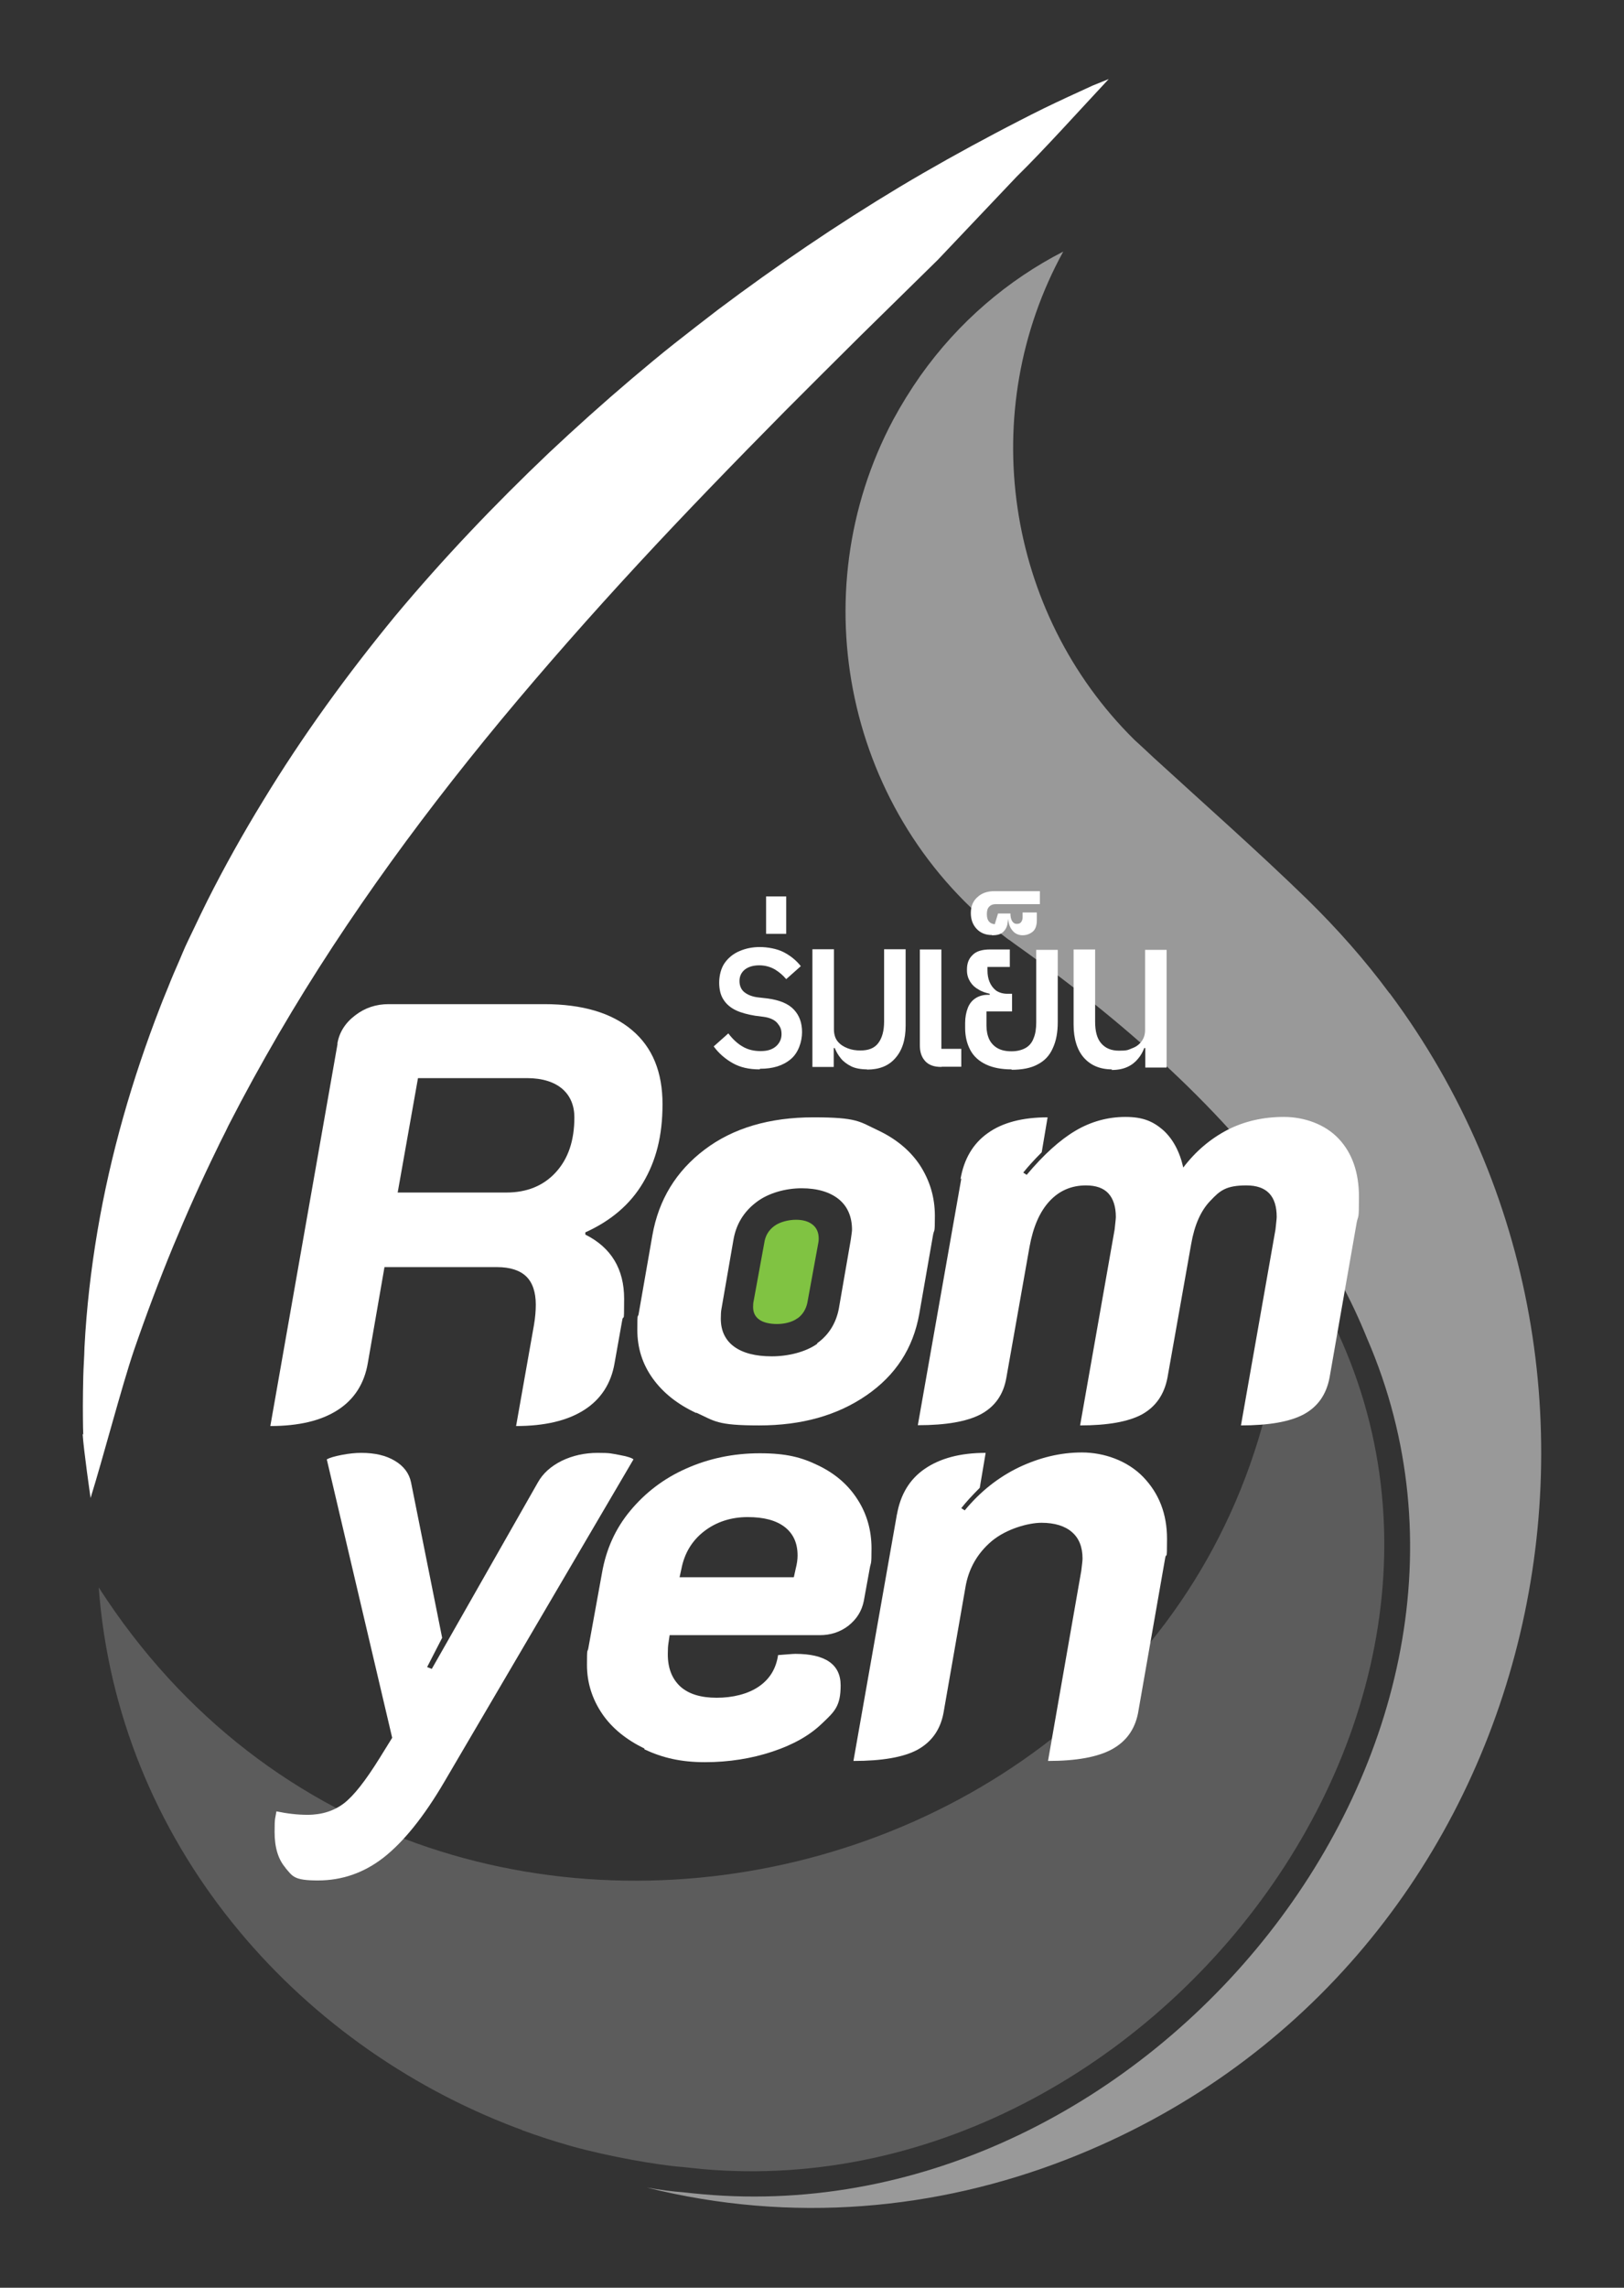
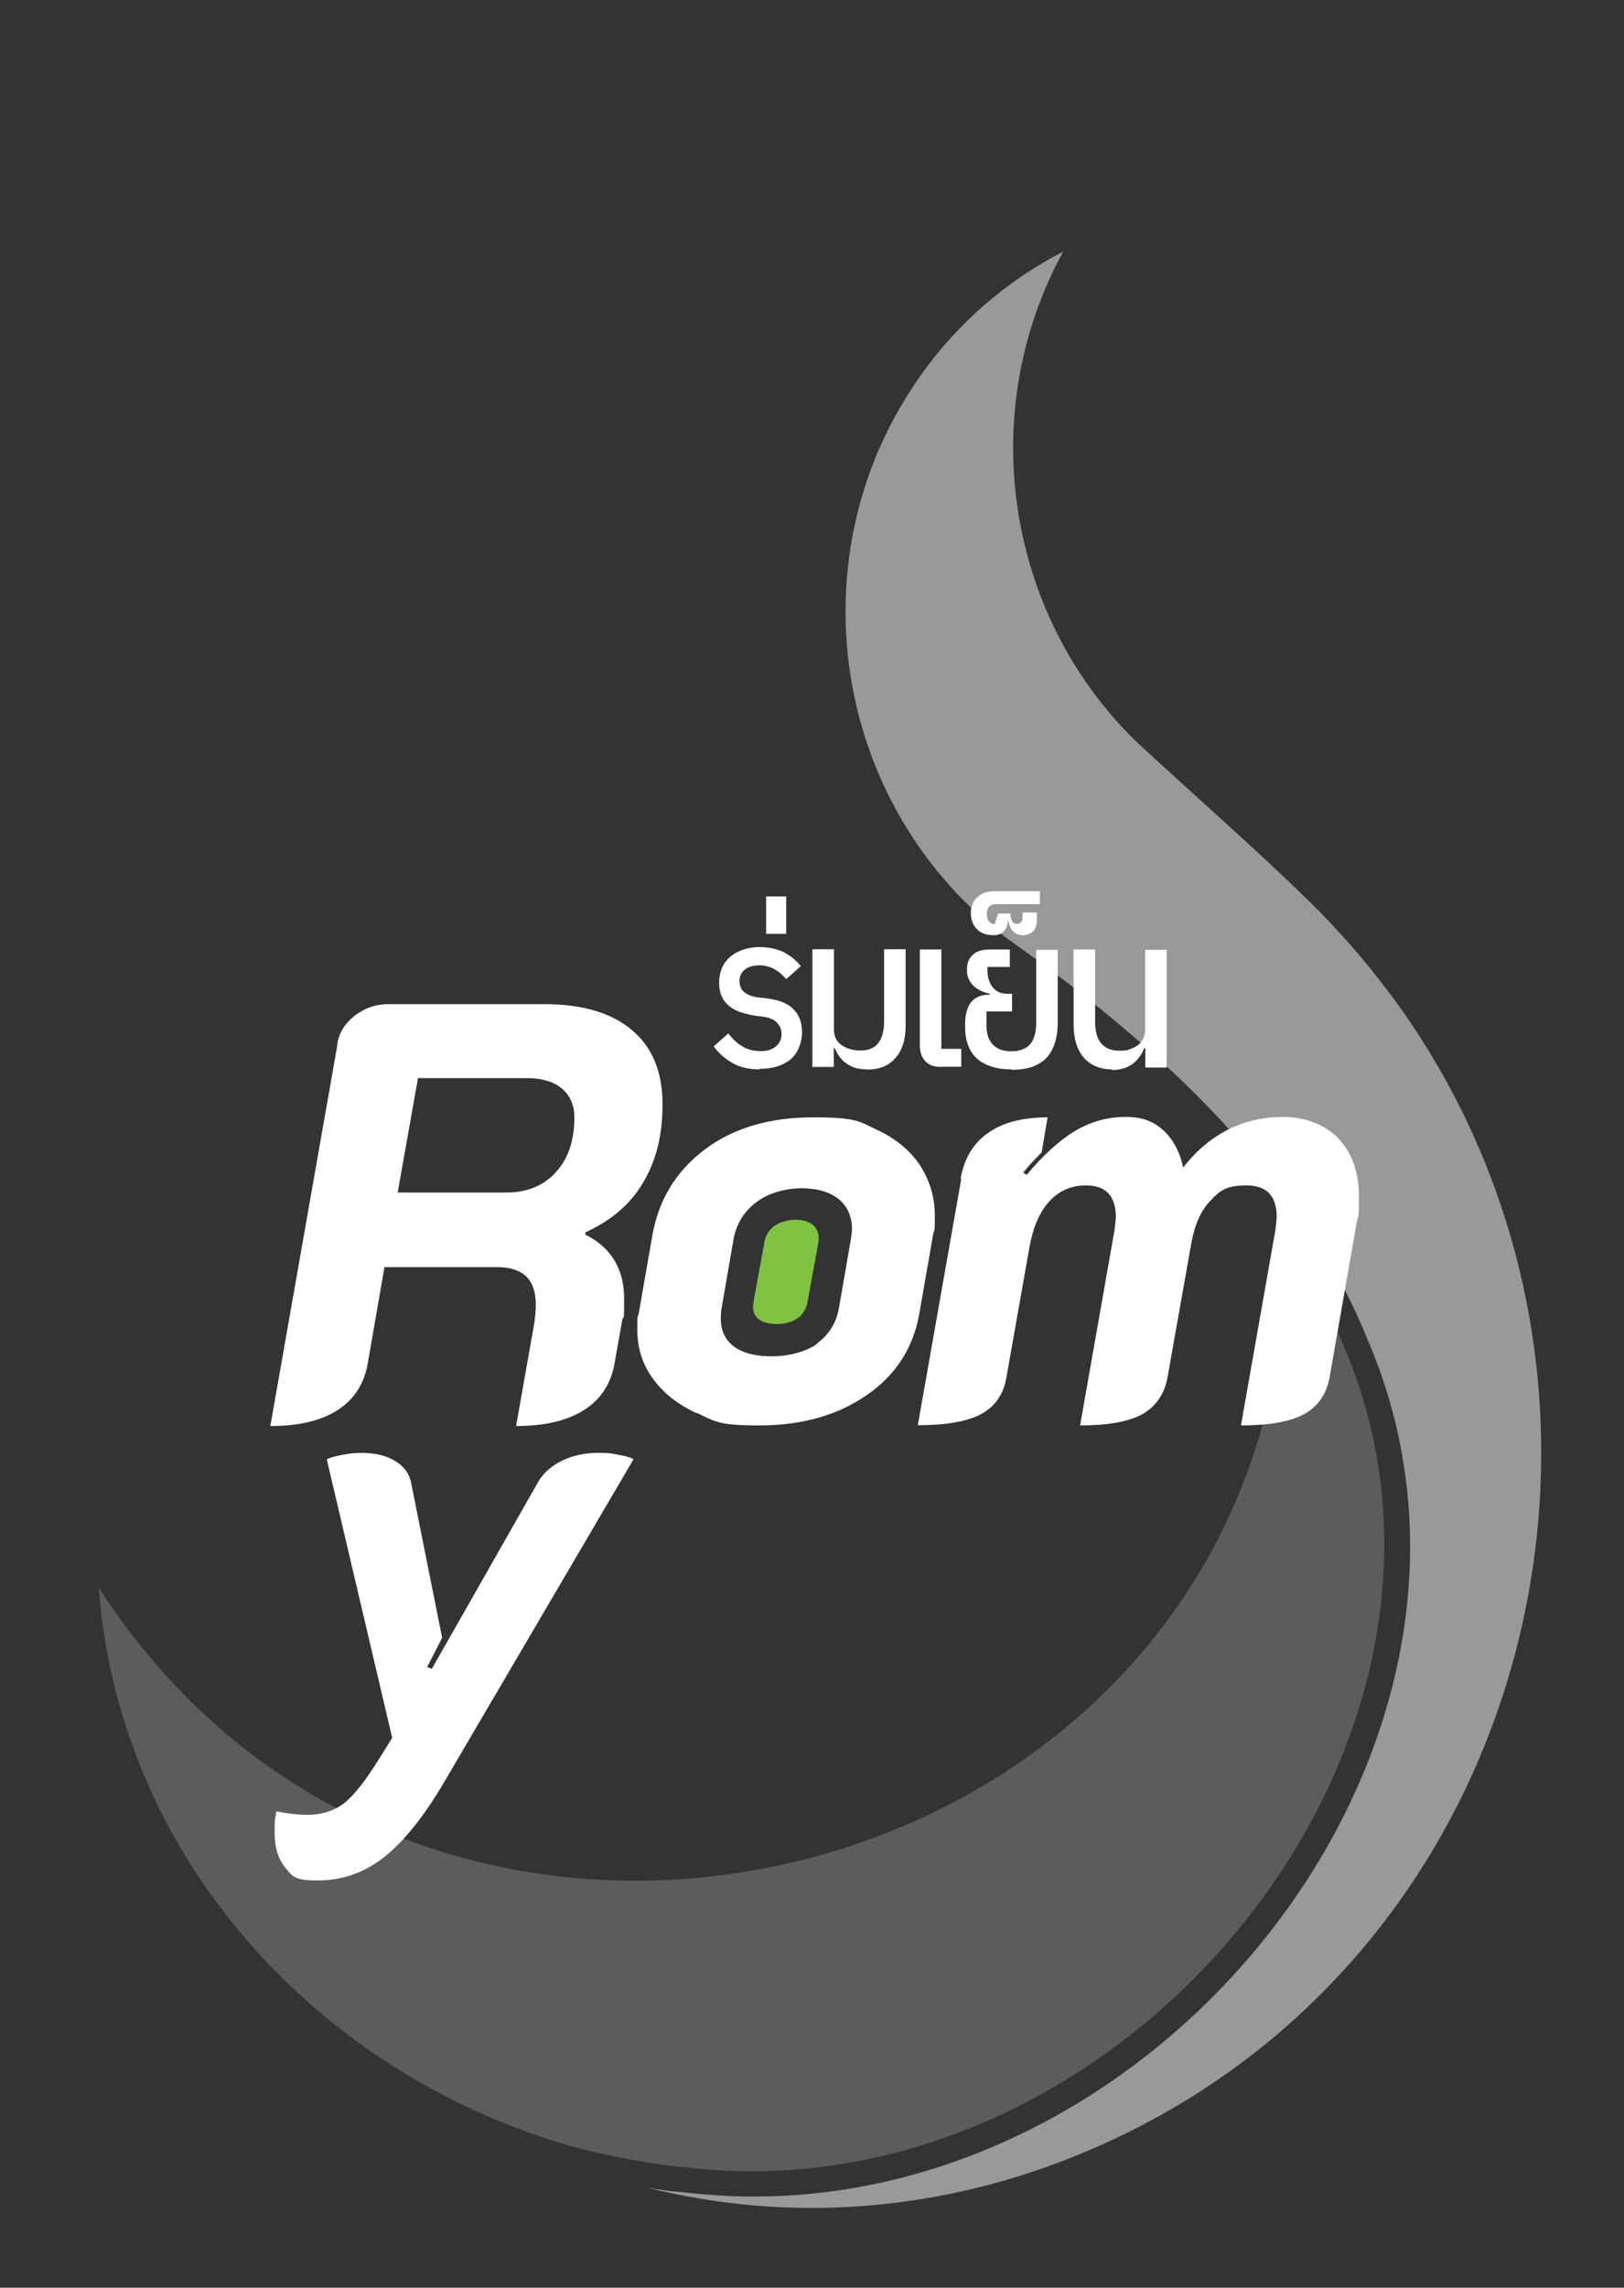
<svg xmlns="http://www.w3.org/2000/svg" id="Layer_1" version="1.1" viewBox="0 0 799.6 1125.7">
  <rect x="0" y="0" width="799.6" height="1125.7" fill="#333333" stroke="none" />
  <defs>
    <style>
      .st0 {
        fill: #80c342;
      }

      .st1, .st2, .st3 {
        fill: #fff;
      }

      .st2 {
        opacity: .2;
      }

      .st2, .st3 {
        isolation: isolate;
      }

      .st3 {
        opacity: .5;
      }
    </style>
  </defs>
  <g id="Layer_1-2">
    <g>
      <path class="st2" d="M257.1,1048.2c7.9,2.9,16,5.5,24.1,7.8,18.2,5.1,42.8,9.4,54.8,10.3h0c3.2.3,6.3.7,9.5,1,230.7,20.7,431.5-255.3,287.7-455.1,1.7,315.9-417.3,429.3-584.6,168.9,9.4,125.2,96.3,224.6,205.5,265.9,1,.3,2.1.8,3,1.1Z" />
      <g>
        <g>
          <path class="st1" d="M166.1,513.6c.9-5.6,3.9-10.3,8.8-14,4.8-3.7,10.3-5.5,16.4-5.5h76.7c18.7,0,33.2,4.3,43.2,12.8,10.1,8.5,15,20.7,15,36.4s-3.2,27.9-9.6,38.7-16,18.8-28.4,24.4v1.1c12.8,6.4,19.1,17,19.1,31.6s-.3,6-1.1,11.4l-3.6,20.2c-1.7,10.1-6.8,17.9-15,23.1-8.3,5.3-19.5,7.9-33.5,7.9l8.8-49.7c.6-3.6.9-6.9.9-10,0-6.2-1.6-10.9-4.7-13.9s-7.9-4.6-14.4-4.6h-55.4l-8.2,47.2c-1.7,10.1-6.7,17.9-14.8,23.1-8.2,5.3-19.2,7.9-33.2,7.9l33.1-188.1h-.2ZM249.3,586.8c10.1,0,18.3-3.3,24.4-10,6.1-6.7,9.1-15.6,9.1-27s-7.8-19.3-23.4-19.3h-53.6l-10,56.3s53.6,0,53.6,0Z" />
-           <path class="st1" d="M41,706.1c-.2-3.6-.2-14.4-.2-14.4,0-4.8.1-9.6.2-14.4.1-4.8.5-9.5.6-14.4,1-19.2,3.2-38.3,6.4-57.2,6.4-37.8,17.1-74.8,30.9-110.3,1.7-4.5,3.6-8.8,5.3-13.2,1.8-4.4,3.8-8.7,5.6-13.1,1.8-4.4,4-8.6,6-12.9s4.1-8.5,6.2-12.8c8.5-16.9,17.7-33.3,27.5-49.3,19.5-32.1,41.5-62.3,65-90.9,23.8-28.5,49.2-55.1,75.7-80.3,13.3-12.5,26.9-24.7,40.8-36.5,7-5.9,13.9-11.7,21-17.3s14.2-11.1,21.5-16.7c28.9-21.7,58.8-42,89.6-60.5,15.4-9.2,31-17.9,46.9-26.3,3.9-2.1,7.9-4.1,11.9-6.2,4-2.1,7.9-4,11.9-6,8-3.9,16.1-7.6,24.2-11.3l7.9-3.2c-13.3,14.2-32.2,35.2-45.4,48.1l-38.7,40.8-38.3,37.6-18.8,18.7-18.6,18.6c-24.6,24.9-48.7,49.7-72,74.9s-45.8,50.7-67.4,76.7c-21.6,26.1-42.2,52.7-61.6,80.2s-37.6,55.8-54.3,85.4l-6.2,11.1c-2,3.8-4.1,7.5-6.1,11.3-2,3.8-4,7.6-6,11.5-1.8,3.9-3.9,7.7-5.7,11.6-7.6,15.5-14.8,31.6-21.6,48-6.8,16.5-13.2,33.5-19.3,51.2-6,17.7-15.3,53.3-21.3,72.5,0,0-3.4-23.4-3.9-31.4h.2Z" />
          <path class="st1" d="M342.8,695.3c-9.2-4.3-16.3-9.9-21.4-17s-7.6-15-7.6-23.9.2-5.9.6-7.6l6.8-38.9c3.1-17.6,11.7-31.6,25.7-42.2,14-10.6,31.9-15.9,53.6-15.9s22.6,2.1,31.6,6.3,16,10,20.8,17.2c4.8,7.4,7.4,15.6,7.4,25s-.3,6.1-.9,9.4l-6.8,38.9c-3,16.8-11.6,30.1-26,40-14.4,9.9-31.9,14.8-52.8,14.8s-21.8-2.1-31-6.3ZM402.3,661c5.7-4.1,9.3-9.8,10.7-17l5.9-34c.3-2.3.6-4,.6-4.9,0-6.4-2.2-11.5-6.5-15s-10.5-5.4-18.3-5.4-16.5,2.3-22.5,7c-6.1,4.7-9.8,10.8-11.1,18.5l-5.9,34c-.2,1-.3,2.5-.3,4.7,0,5.9,2.2,10.5,6.5,13.7,4.4,3.2,10.6,4.8,18.6,4.8s16.7-2.1,22.4-6.2h0Z" />
          <path class="st0" d="M392.7,648.7c2.5-1.8,4.1-4.4,4.8-7.6l5.4-29.5c.2-1,.2-1.8.2-2.2,0-2.9-1-5.2-3-6.8s-4.7-2.4-8.2-2.4-7.9,1-10.7,3.1-4.4,4.8-4.9,8.3l-5.4,29.5s-.1,1.1-.1,2.1c0,2.6,1,4.7,3,6.1,2,1.5,5.3,2.2,8.8,2.2s7.5-.9,10-2.8Z" />
-           <path class="st1" d="M317.3,860.4c-8.8-4.3-15.9-9.9-20.8-17.1-4.9-7.2-7.5-15.3-7.5-24s.2-6.2.6-7.9l6.8-37.4c2-11.5,6.5-21.7,13.9-30.6s16.5-15.9,27.6-20.8c11-4.9,23.1-7.5,36.2-7.5s20.6,2,28.8,6c8.3,4,14.7,9.5,19.3,16.7,4.6,7.1,6.9,15.2,6.9,24.1s-.3,6.4-.9,10l-2.9,15.9c-1,4.9-3.4,8.8-7.5,12.1-4,3.1-8.7,4.7-14.2,4.7h-73.9l-.6,4.1c-.2,1.1-.3,3-.3,5.3,0,6.9,2.1,12.1,6.2,15.9,4.1,3.7,10.1,5.5,17.9,5.5s15.3-1.8,20.7-5.5,8.5-8.8,9.5-15.5c4.3-.3,7.1-.6,8.5-.6,14.8,0,22.3,5.2,22.3,15.5s-3,12.9-9.1,18.7c-6.1,5.9-14.2,10.5-24.5,13.9-10.2,3.4-21.4,5.2-33.2,5.2s-20.8-2.1-29.8-6.3v-.2ZM390.9,775.9l.9-4.1c.6-2.3.9-4.5.9-6.4,0-6.1-2.1-10.7-6.3-14-4.3-3.3-10.3-4.9-18.3-4.9s-15.3,2.3-21.3,6.9c-6,4.6-9.8,10.8-11.3,18.6l-.9,4.1h56.3-.1Z" />
        </g>
        <path class="st1" d="M472.9,580.3c1.7-10,6.2-17.6,13.4-22.7,7.2-5.2,17.1-7.8,29.5-7.8l-2.9,17.2c-4.1,4.1-7.1,7.5-9.1,10l1.7,1.1c8.4-10,16.4-17.2,24-21.7s15.9-6.8,24.6-6.8,13.6,2.2,18.5,6.4c4.8,4.3,8.2,10.5,10,18.5,6.1-8,13.3-14.1,21.7-18.5,8.4-4.3,17.7-6.4,27.8-6.4s20.3,3.6,27,10.7c6.7,7.1,10,16.7,10,28.6s-.3,8.7-1.1,12.6l-13.4,76.5c-1.6,8.2-5.7,14.1-12.6,17.9-6.9,3.7-17.2,5.5-31,5.5l17-96.4c.3-3.1.6-5.2.6-6.2,0-10.3-4.9-15.5-14.9-15.5s-13,2.5-17.7,7.5c-4.8,4.9-7.9,12.1-9.5,21.3l-11.7,65.9c-1.6,8.2-5.7,14.1-12.4,17.9-6.8,3.7-17,5.5-30.6,5.5l17-96.4c.3-3.1.6-5.2.6-6.2,0-5.1-1.3-9-3.7-11.6s-6.1-3.9-11-3.9c-7.2,0-13.2,2.6-18,7.8s-8,12.6-9.8,22.4l-11.4,64.4c-1.4,8.2-5.5,14.1-12.4,17.9-6.9,3.7-17.3,5.5-31.2,5.5l21.4-121.3h-.2Z" />
        <path class="st1" d="M140.6,919.1c-3.6-4.1-5.4-10-5.4-17.6s.3-6.3.9-10.2c5.3,1.1,10.3,1.7,15.3,1.7,7.2,0,13.2-2,18-5.7s10.6-11.1,17.5-22.2l6.2-10-32.2-137c1.4-.8,3.8-1.5,7.4-2.2,3.6-.7,6.8-1,9.6-1,6.7,0,12.2,1.3,16.5,3.9,4.4,2.6,7.1,6.2,8,10.7l15.3,76.4-7.4,14.4,2.3.9,52.2-91.7c2.5-4.5,6.4-8,11.8-10.7,5.4-2.6,11.3-3.9,17.7-3.9s6.5.3,10.5,1c3.8.7,6.2,1.4,7.1,2.2l-93.2,158.8c-10.1,17.2-20.1,29.5-29.8,37.1-9.6,7.5-20.4,11.3-32.4,11.3s-12.4-2.1-16-6.2h-.1Z" />
-         <path class="st1" d="M441.6,745.4c1.7-10,6.3-17.6,13.8-22.7s17.3-7.8,29.9-7.8l-2.9,17.2c-3.9,3.9-6.9,7.2-9.1,10l1.7,1.1c7.6-9.2,16.4-16.2,26.5-21.1,10.1-4.8,20.4-7.4,31.2-7.4s22.4,4,30.2,12.1,11.7,18.2,11.7,30.4-.3,6.1-.9,9.4l-13.4,76.5c-1.6,8-5.9,13.9-12.9,17.7s-17.5,5.7-31.4,5.7l16.4-93.7c.3-2.8.6-4.7.6-5.9,0-5.6-1.7-10-5.2-13-3.4-3-8.5-4.6-15-4.6s-17.3,3-24.5,9c-7.1,6-11.5,13.7-13,23l-10.8,61.8c-1.6,8.2-5.9,14.1-12.8,17.9-6.9,3.7-17.5,5.5-31.5,5.5l21.4-121.3h-.2Z" />
        <g>
          <path class="st1" d="M374,526.2c-5.3,0-9.6-1-13.3-3.1s-6.8-4.8-9.3-8.2l7.2-6.4c2.2,2.9,4.6,5.1,7.1,6.5,2.5,1.5,5.5,2.2,8.8,2.2s5.5-.7,7.4-2.2c1.8-1.5,2.9-3.6,2.9-6.1s-.7-3.8-2-5.4-3.7-2.8-7.1-3.2l-3.9-.5c-3.6-.6-6.7-1.4-9.3-2.6s-4.8-3-6.2-5.2c-1.5-2.2-2.2-5.1-2.2-8.5s.9-7.2,2.8-9.8c1.8-2.5,4.3-4.5,7.2-5.7,3-1.3,6.3-2,10-2s8.4.8,11.7,2.5,6.1,3.9,8.5,6.9l-7.2,6.4c-1.5-1.8-3.3-3.4-5.6-4.8-2.3-1.3-4.8-2-7.7-2s-5.3.7-7.1,2.1c-1.7,1.4-2.6,3.3-2.6,5.6s.8,4.3,2.5,5.6c1.7,1.3,4,2.2,6.9,2.5l4.4.5c6,.8,10.3,2.6,13,5.5s4,6.5,4,11.1-1.8,10.2-5.6,13.3c-3.8,3.2-8.8,4.7-15,4.7h-.1Z" />
          <path class="st1" d="M377.2,459.5v-18.4h9.9v18.4h-9.9Z" />
          <path class="st1" d="M427.1,526.2c-3.2,0-6-.5-8-1.5s-3.8-2.3-5.1-3.9c-1.3-1.6-2.3-3.3-3-5.1h-.5v9.3h-10.5v-57.9h10.6v39.4c0,2.4.6,4.4,1.8,5.9,1.3,1.6,2.9,2.6,4.9,3.4s4.1,1.1,6.3,1.1c4,0,6.9-1.1,8.8-3.6s2.9-6,2.9-10.7v-35.5h10.6v37.6c0,6.9-1.7,12.2-5.1,16-3.3,3.8-7.9,5.6-13.9,5.6v-.2Z" />
          <path class="st1" d="M463.5,525c-3.6,0-6.2-.9-8-2.9s-2.6-4.5-2.6-7.7v-47.2h10.6v48.9h9.8v8.8s-9.6,0-9.6,0Z" />
          <path class="st1" d="M498,526.2c-4.9,0-9.1-.8-12.5-2.4s-6-3.9-7.7-7c-1.7-3.1-2.6-6.8-2.6-11v-2.4c0-2.9.5-5.3,1.3-7.4s2.1-3.7,3.8-4.8,3.7-1.7,6.1-1.7h.9v-.5c-2-.5-3.8-1-5.5-2.1-1.7-.9-3.1-2.2-4.1-3.8-1-1.6-1.6-3.4-1.6-5.6v-.5c0-3,.9-5.4,2.9-7.2,1.8-1.8,4.7-2.6,8.4-2.6h9.8v8.6h-11v1.7c0,2.1.3,3.9,1,5.6s1.7,3.1,3.2,4.3c1.5,1,3.3,1.6,5.6,1.6h2.3v8.7h-12.6v7c0,2.6.5,4.9,1.4,6.8.9,1.8,2.3,3.3,4.1,4.3,1.8,1,4,1.5,6.8,1.5s5.1-.6,6.9-1.6,3.2-2.6,4-4.8c.9-2.1,1.3-4.7,1.3-7.8v-35.7h10.6v35.5c0,5.2-.8,9.4-2.5,13-1.6,3.6-4.1,6.2-7.5,7.9-3.3,1.8-7.6,2.6-12.9,2.6h.3Z" />
          <path class="st1" d="M488.4,460.1c-3.1,0-5.6-1-7.5-3s-2.9-4.6-2.9-7.8,1-5.9,3.2-7.8c2.1-2,4.9-3,8.4-3h22.4v6.4h-21.7c-1.5,0-2.6.5-3.3,1.3-.8.8-1.1,2-1.1,3.6s.3,2.8,1.1,3.7c.8.9,2,1.3,3.3,1.3h.7l-1.4.6,1.8-5.9h6.1c0,1.5.2,2.6.8,3.7.6.9,1.3,1.4,2.3,1.4s1.6-.2,2.1-.8.8-1.4.8-2.4v-2.4h7v3.9c0,2.5-.7,4.5-2.1,5.6-1.4,1.1-3,1.7-4.9,1.7s-3.6-.7-4.8-2.1c-1.3-1.4-2.1-3.3-2.3-6h0l-.3,2.1c-.2,1.7-.9,3.1-2.1,4.3s-2.9,1.7-5.3,1.7h-.3Z" />
          <path class="st1" d="M547.5,526.2c-5.9,0-10.5-2-13.8-5.7s-5.1-9.3-5.1-16.3v-37h10.6v35.5c0,4.7.9,8.3,3,10.7s4.9,3.6,8.8,3.6,4.3-.3,6.2-1.1c2-.7,3.6-1.8,4.8-3.4s1.8-3.4,1.8-5.7v-39.4h10.6v57.9h-10.5v-9.6h-.5c-.7,1.8-1.7,3.7-3.1,5.3-1.3,1.6-3,3-5.2,4s-4.7,1.5-7.8,1.5Z" />
        </g>
      </g>
      <path class="st3" d="M684.1,488.7c-11.9-16.1-25.5-31.5-40.4-46.1-24.9-24.2-50.8-47-75.7-69.8h0c-3.2-3-6.3-5.9-9.5-8.8h0c-63.5-62.7-78.2-161.5-35-240.2-27.1,13.9-51.5,34.5-70.4,61.2-4.9,7-9.3,14.1-13.3,21.5-45.8,85.9-23.3,195.1,55.8,255.1.5.3,1,.8,1.6,1.1,1.4,1,2.8,2.1,4.1,3l.3.2c57,40.6,106.4,85.8,140.7,136.7h0s.1.2.2.3c12.9,17.9,22.9,36.6,30.6,55.7,86.8,200.1-107.1,440.8-327.2,421.1-3.2-.3-6.5-.6-9.9-1h0c-4.5-.3-10.7-1.1-17.6-2.3,71.7,17.9,142.9,11,206.7-13.8,232.3-90.4,303.3-380.5,159.1-573.9h-.1Z" />
    </g>
  </g>
</svg>